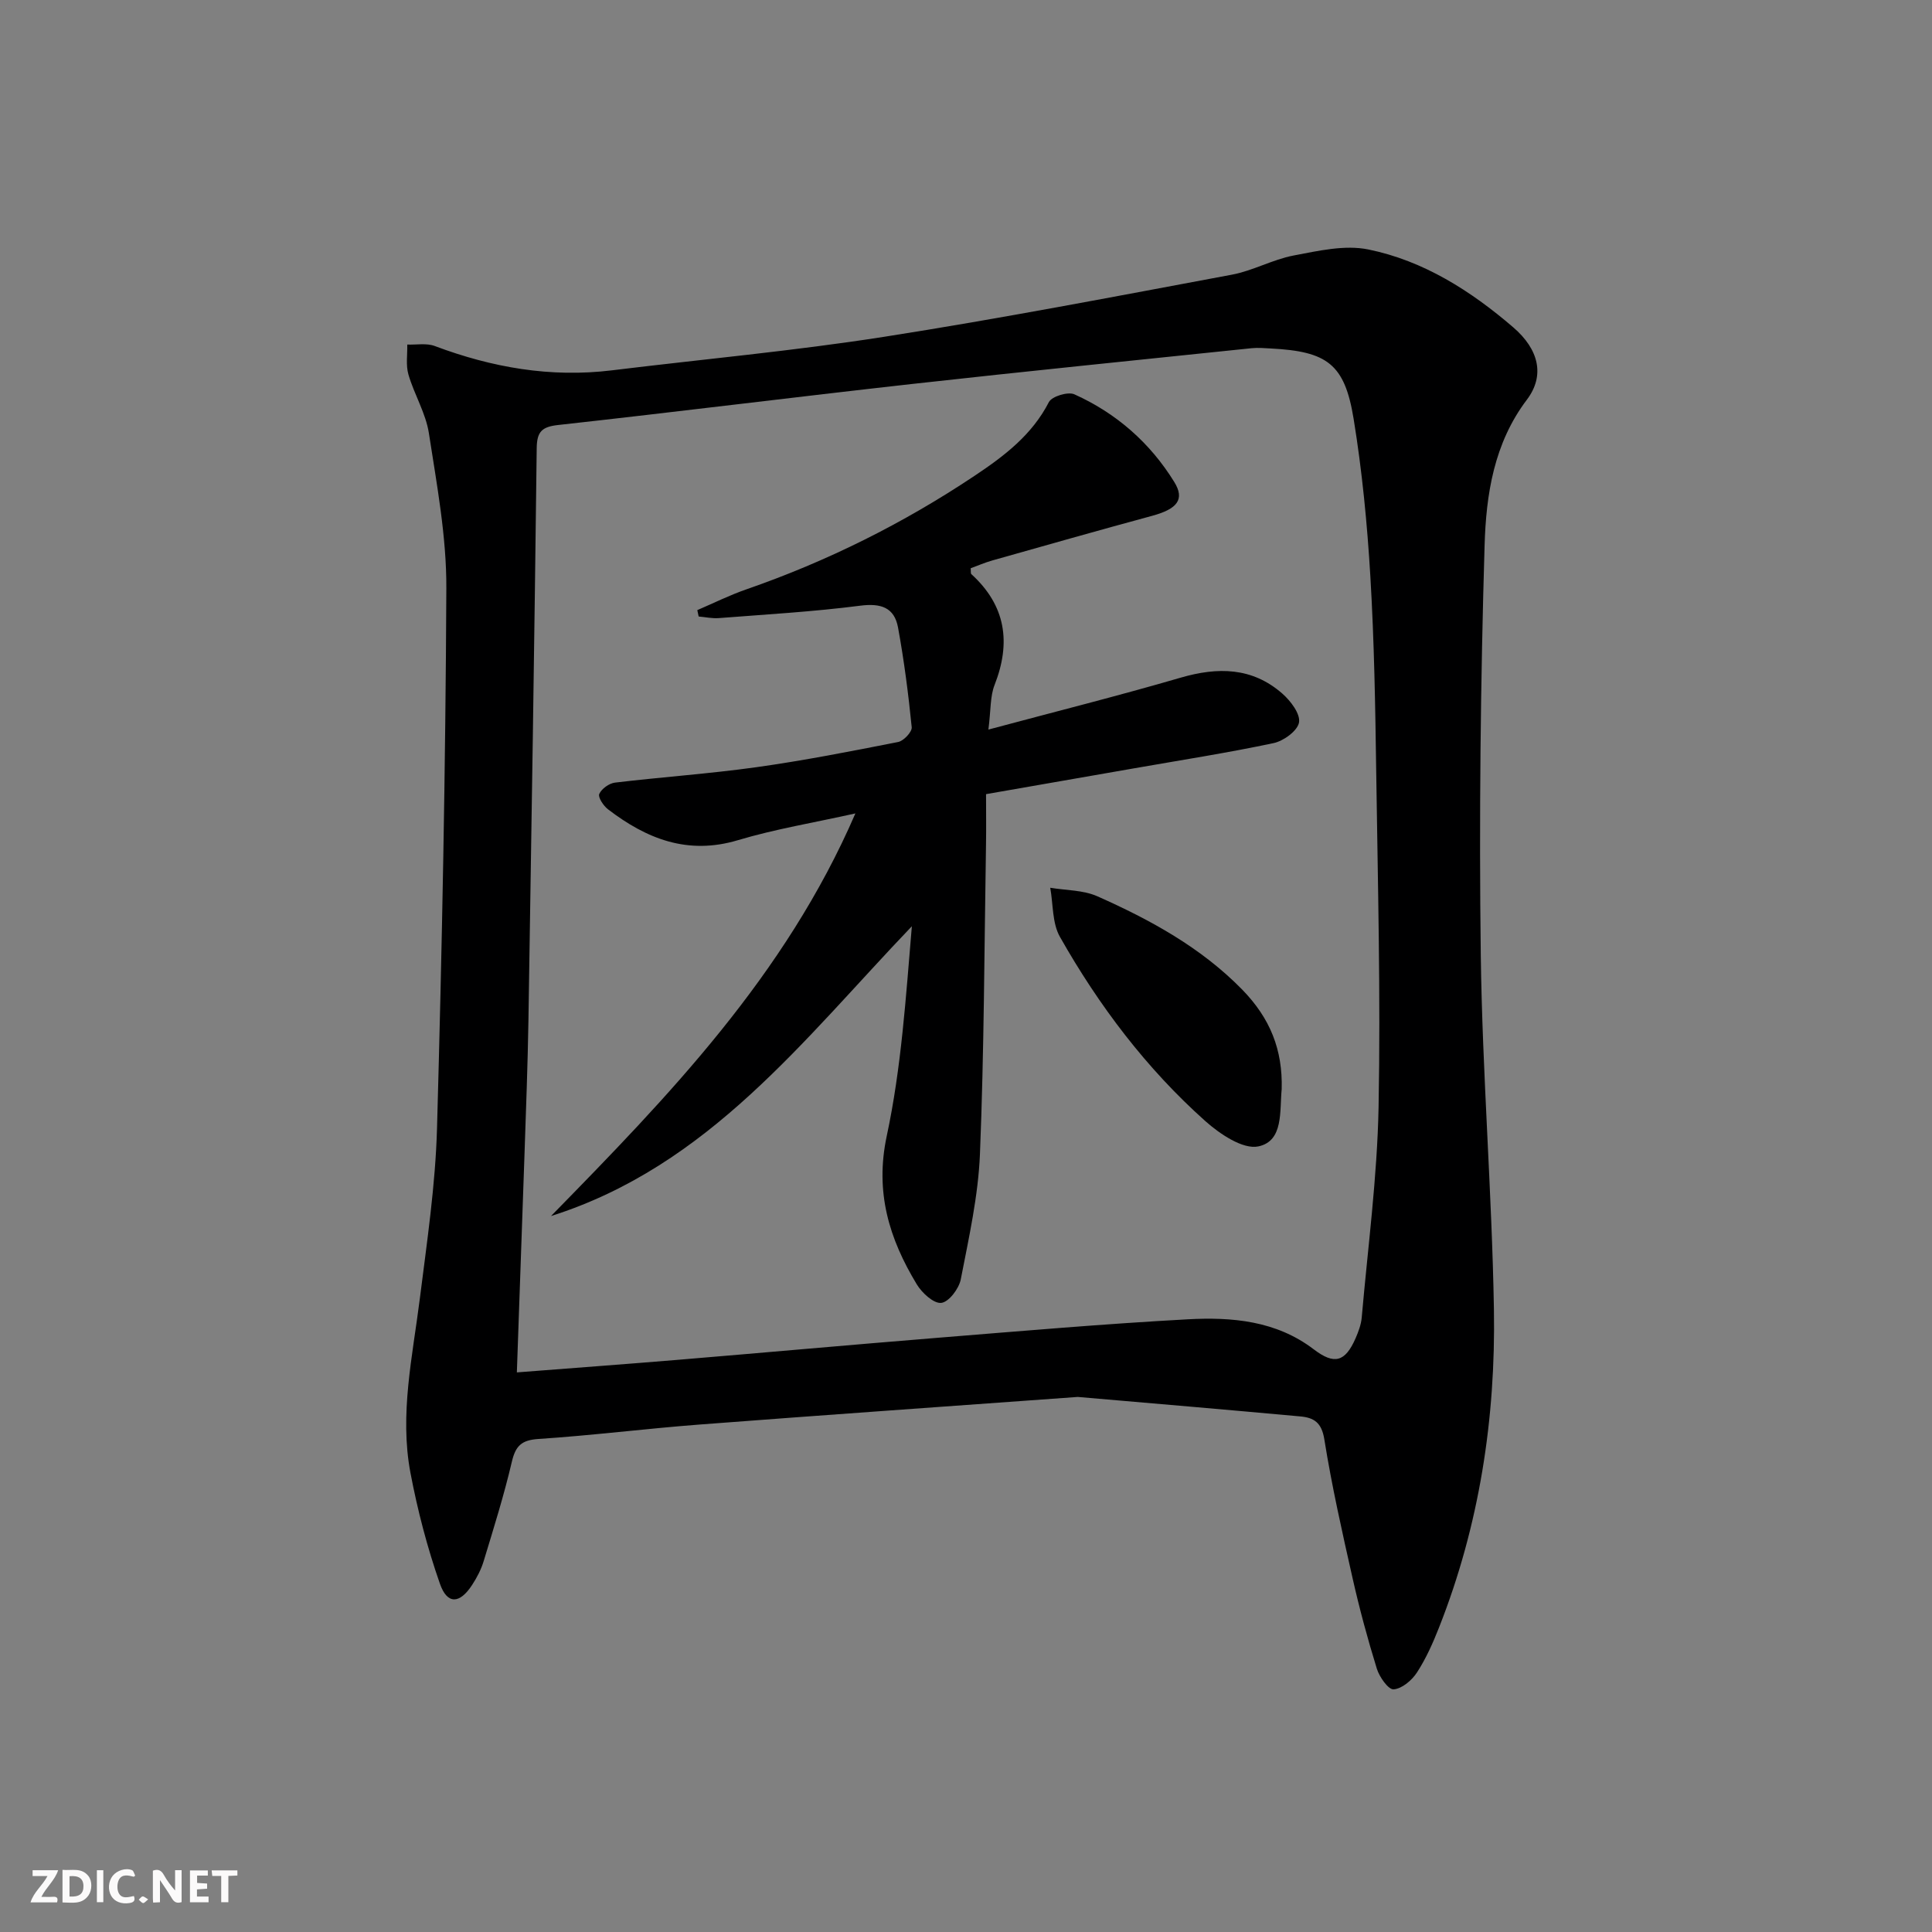
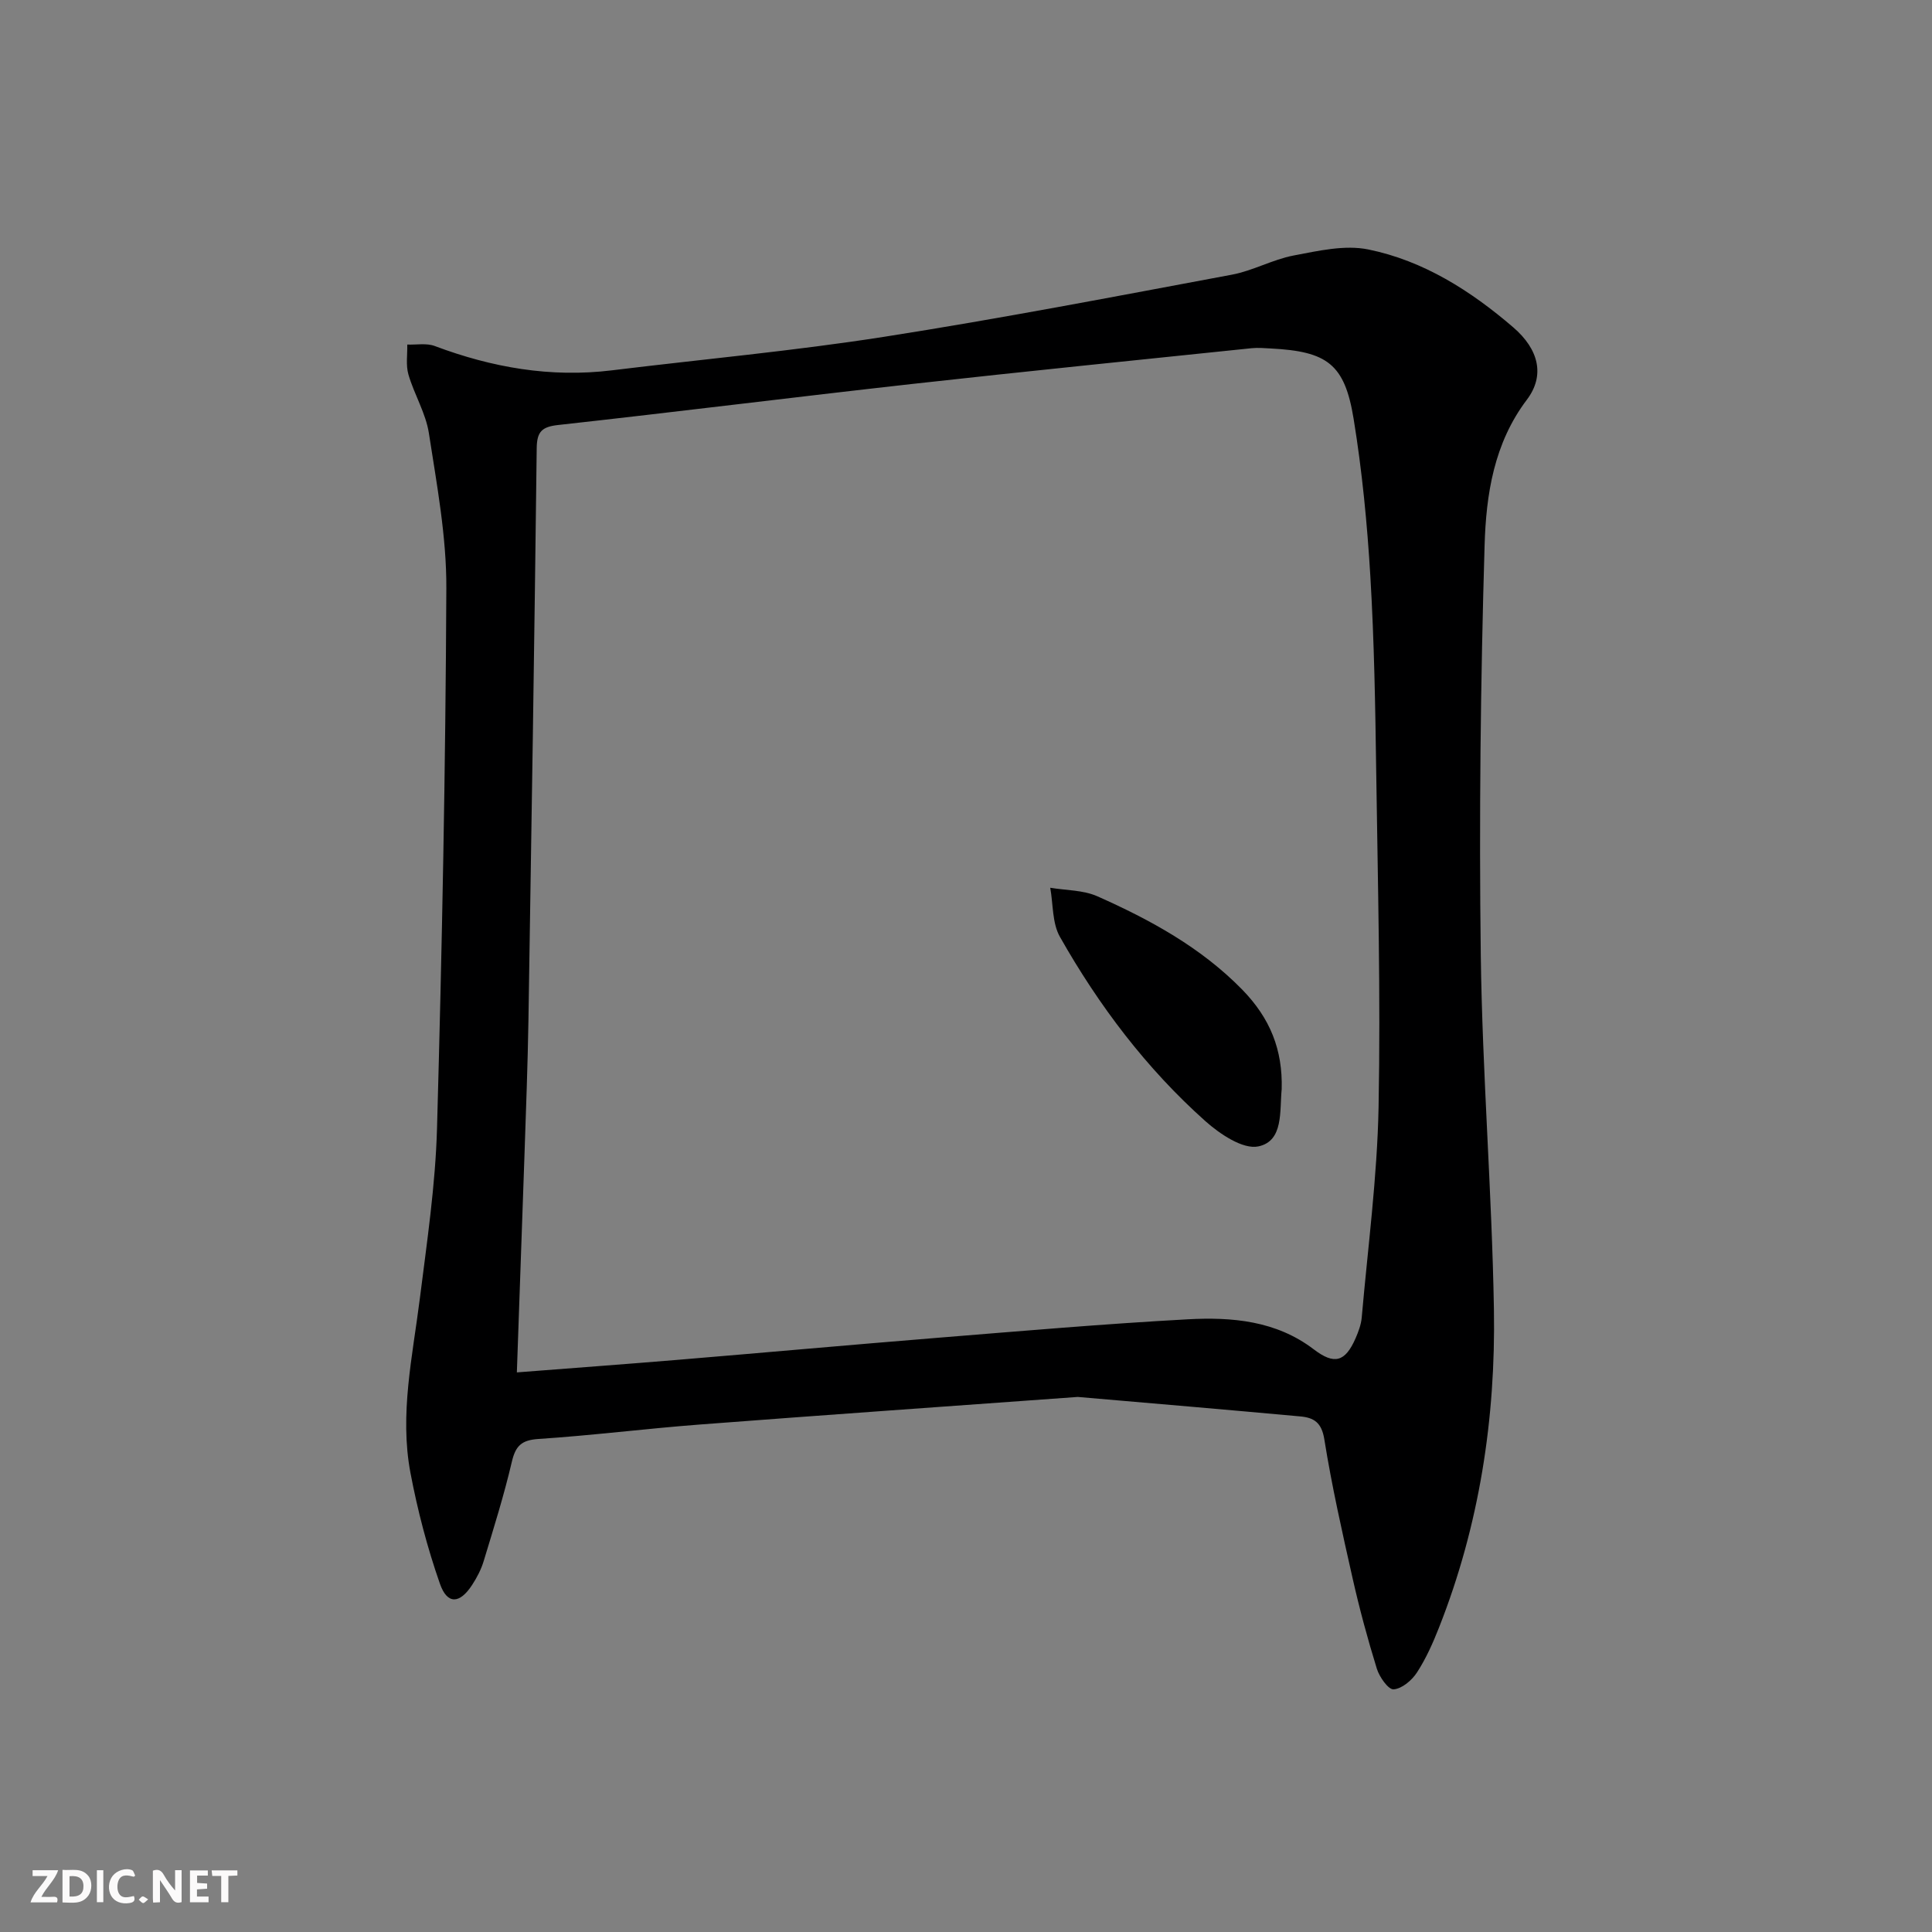
<svg xmlns="http://www.w3.org/2000/svg" enable-background="new 0 0 400 400" viewBox="0 0 400 400">
  <rect x="0" y="0" width="400" height="400" fill="#808080" stroke="none" />
  <g fill="#fbfafa">
    <path d="m37.59 393.81c-.92.31-1.52.05-2-.78-.7-1.2-1.52-2.34-2.47-3.78v4.59c-.55.03-.95.05-1.41.07-.03-.37-.06-.64-.06-.91 0-1.91 0-3.81 0-5.7 1.13-.41 1.77-.03 2.29.91.62 1.11 1.38 2.14 2.31 3.19v-4.2h1.35v6.61z" />
    <path d="m12.94 393.88v-6.75c1.9.19 3.93-.54 5.37 1.29.8 1.01.78 2.88.03 3.97-1.37 1.97-3.4 1.51-5.4 1.49m1.45-1.22c2.04.12 2.92-.58 2.89-2.21-.03-1.51-.98-2.19-2.89-2z" />
    <path d="m11.81 393.87h-5.49c.68-2.18 2.47-3.48 3.51-5.45h-3.08v-1.21h5.29c-.71 2.13-2.44 3.48-3.47 5.51.86 0 1.63.04 2.39-.01.79-.05 1.14.21.85 1.16" />
    <path d="m39.33 393.86v-6.61h3.7v1.07h-2.22v1.52c.68.04 1.34.09 2.07.13v1.07c-.72.05-1.38.09-2.1.14v1.48h2.4v1.19h-3.85z" />
    <path d="m27.71 388.56c-1.15-.3-2.46-.61-3.1.64-.37.73-.41 1.93-.06 2.67.63 1.35 1.99.93 3.17.68.35.94-.01 1.32-.93 1.46-1.62.25-3.05-.27-3.76-1.48-.73-1.25-.6-3.03.31-4.17.88-1.11 2.71-1.7 4-1.16.32.13.44.74.65 1.12-.1.08-.19.16-.28.24" />
    <path d="m49.15 387.24v1.07c-.59.02-1.17.05-1.87.08v5.44h-1.48v-5.44h-1.85c-.05-.4-.08-.73-.13-1.15z" />
-     <path d="m20.06 387.21h1.33v6.62h-1.33z" />
+     <path d="m20.06 387.21h1.33v6.62h-1.33" />
    <path d="m30.68 393.25c-.49.38-.8.79-1.05.76-.32-.05-.6-.45-.9-.7.26-.24.51-.64.8-.67.29-.04.62.3 1.15.61" />
  </g>
  <path d="m223.14 289.22c-26.32 1.91-52.35 3.73-78.36 5.72-11.1.85-22.17 2.25-33.27 2.98-3.52.23-4.76 1.4-5.54 4.73-1.62 6.93-3.76 13.74-5.83 20.56-.52 1.73-1.4 3.41-2.39 4.93-2.57 3.95-5.15 4.11-6.67-.25-2.61-7.46-4.63-15.19-6.1-22.95-2.29-12.13.44-24.12 1.95-36.14 1.47-11.7 3.22-23.43 3.55-35.18 1.04-37.26 1.77-74.54 1.93-111.81.05-10.7-1.97-21.46-3.61-32.1-.64-4.17-3.04-8.04-4.24-12.17-.56-1.93-.19-4.13-.24-6.2 1.9.07 3.99-.34 5.69.3 11.85 4.45 23.97 6.58 36.63 5.04 18.79-2.3 37.66-4.02 56.35-6.94 24.1-3.77 48.06-8.39 72.05-12.87 4.36-.81 8.43-3.14 12.79-3.97 5.08-.96 10.58-2.25 15.47-1.25 11.43 2.33 21.21 8.56 30 16.12 5.35 4.6 6.58 10.02 2.82 14.99-6.83 9.02-8.44 19.64-8.75 30.13-.84 28.28-1.15 56.59-.79 84.88.32 24.44 2.3 48.85 2.72 73.29.38 22.57-3 44.7-11.35 65.86-1.27 3.23-2.71 6.47-4.59 9.36-1.05 1.62-3.11 3.36-4.83 3.48-1.08.08-2.94-2.55-3.47-4.27-1.91-6.17-3.6-12.43-5.02-18.73-2.15-9.54-4.31-19.1-5.85-28.75-.56-3.51-2.16-4.51-5.03-4.76-15.41-1.41-30.8-2.72-46.02-4.03zm-116.13-5.08c11.54-.9 22.31-1.69 33.06-2.58 18.05-1.5 36.08-3.13 54.13-4.59 17.22-1.39 34.44-2.88 51.68-3.82 9.16-.5 18.32.27 26.11 6.21 4.25 3.24 6.5 2.66 8.67-2.29.59-1.36 1.14-2.83 1.27-4.28 1.27-14.53 3.21-29.06 3.49-43.62.44-23.12-.16-46.26-.49-69.39-.19-13.48-.41-26.96-1.21-40.41-.65-10.92-1.71-21.88-3.47-32.67-1.85-11.35-5.47-13.94-17.11-14.55-1.33-.07-2.68-.19-3.99-.06-23.45 2.44-46.91 4.8-70.34 7.41-24.43 2.73-48.81 5.79-73.24 8.49-3.39.37-4.41 1.39-4.45 4.81-.47 39.44-1.08 78.89-1.71 118.33-.15 9.31-.51 18.62-.82 27.93-.51 14.76-1.04 29.52-1.58 45.08z" fill="#000001" />
-   <path d="m144.37 126.32c3.38-1.45 6.69-3.1 10.15-4.3 16.75-5.81 32.47-13.65 47.21-23.48 6.12-4.08 11.91-8.44 15.43-15.29.61-1.19 3.96-2.21 5.28-1.61 8.68 3.91 15.67 10.03 20.68 18.15 2.24 3.62.61 5.6-4.6 7.01-11.04 2.99-22.04 6.12-33.05 9.23-1.56.44-3.05 1.09-4.5 1.62.06.63-.03 1.07.14 1.22 7.14 6.51 8.25 14.16 4.8 22.96-.92 2.34-.75 5.11-1.27 9.22 13.99-3.75 26.95-7 39.78-10.74 7.71-2.25 14.84-2.17 21.07 3.29 1.71 1.5 3.75 4.17 3.46 5.96-.28 1.72-3.18 3.85-5.26 4.29-9.56 2.03-19.24 3.53-28.87 5.22-9.96 1.74-19.92 3.47-30.67 5.35 0 3.64.05 7.1-.01 10.56-.35 21.3-.39 42.62-1.25 63.9-.35 8.71-2.3 17.38-3.97 25.99-.37 1.93-2.47 4.7-4.04 4.88-1.55.18-4-2.06-5.07-3.84-5.71-9.44-8.7-19.07-6.22-30.71 3.03-14.16 3.96-28.77 5.2-43.43-22.39 23.39-42.04 49.65-74.71 60 24.36-24.87 48.5-49.78 63.02-83.36-8.59 1.92-16.6 3.23-24.32 5.54-10.41 3.12-18.92-.28-26.91-6.4-.94-.72-2.1-2.49-1.8-3.17.48-1.08 2.04-2.2 3.26-2.35 9.72-1.16 19.51-1.83 29.2-3.18 9.86-1.38 19.65-3.3 29.43-5.23 1.14-.23 2.9-2.1 2.8-3.06-.69-6.9-1.58-13.8-2.83-20.63-.76-4.16-3.54-5.08-7.82-4.53-9.71 1.25-19.51 1.81-29.28 2.57-1.38.11-2.78-.21-4.18-.33-.08-.44-.18-.88-.28-1.32z" fill="#000001" />
  <path d="m265.36 225.49c-.45 4.54.43 10.75-4.83 11.86-3.19.67-7.97-2.56-10.97-5.23-12.24-10.92-22.05-23.92-30.11-38.15-1.62-2.85-1.39-6.75-2.01-10.17 3.27.55 6.82.46 9.76 1.77 10.95 4.86 21.44 10.59 29.96 19.29 5.84 5.98 8.42 12.5 8.2 20.63z" fill="#000001" />
</svg>